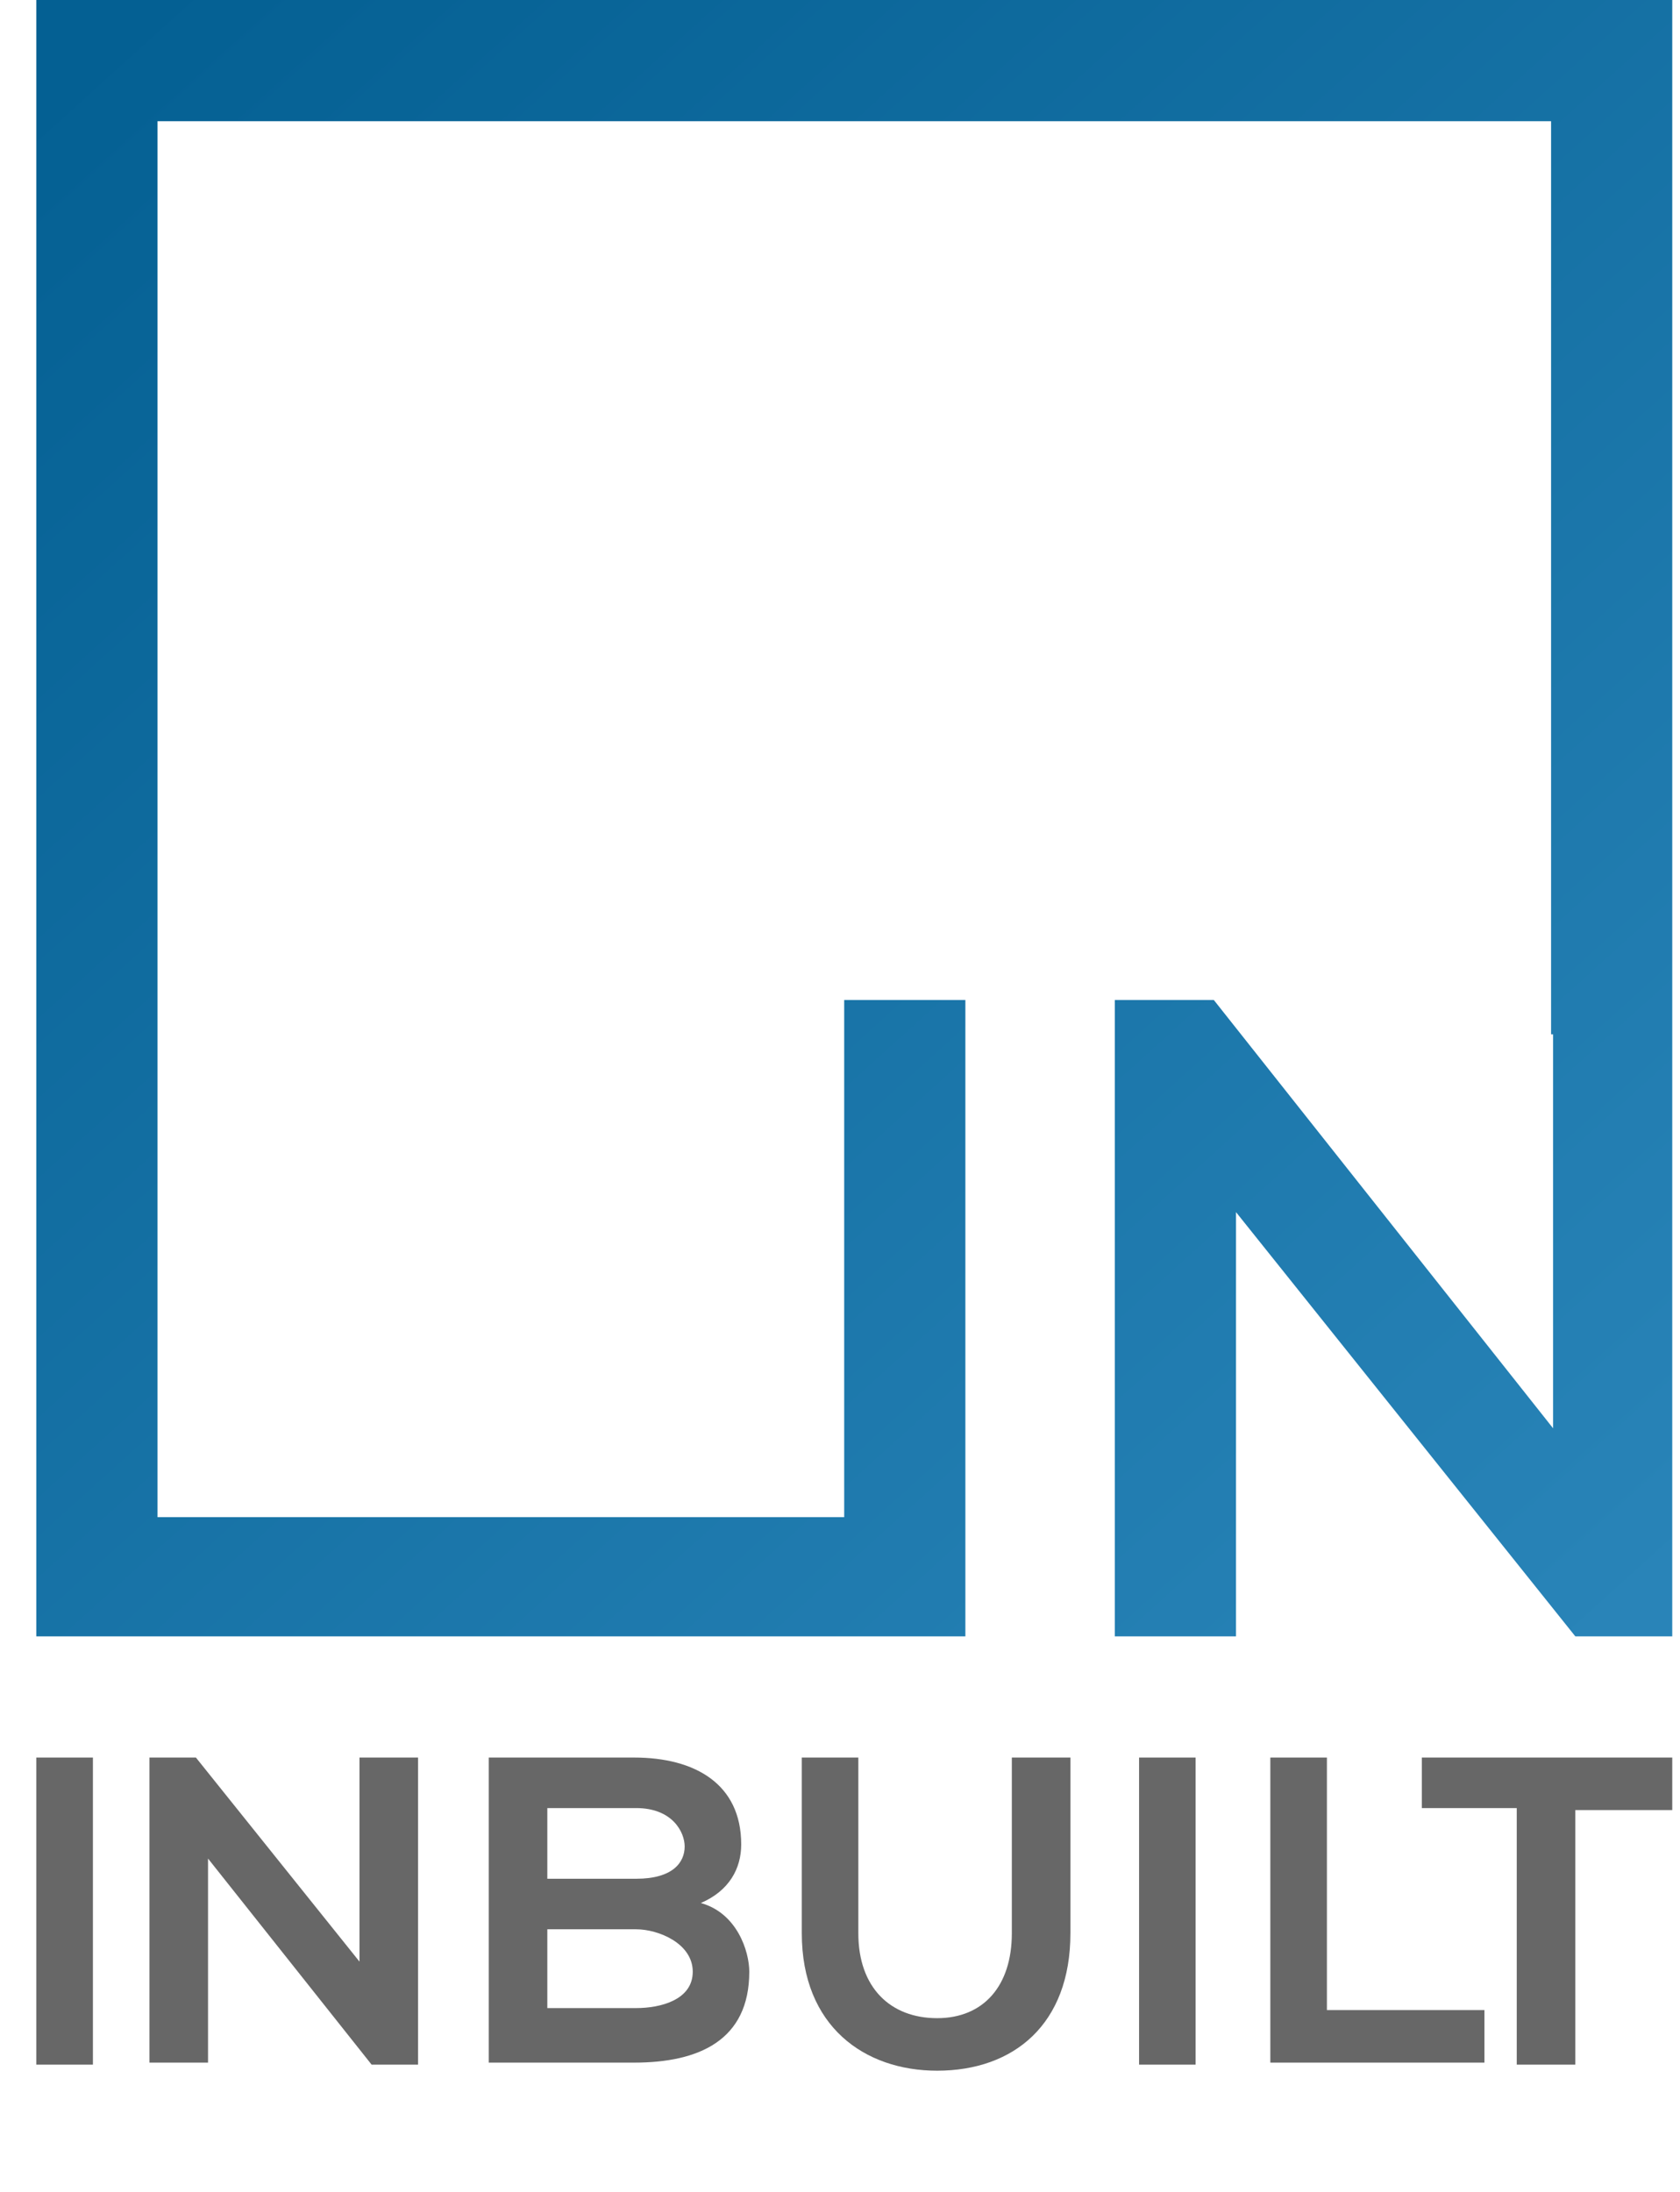
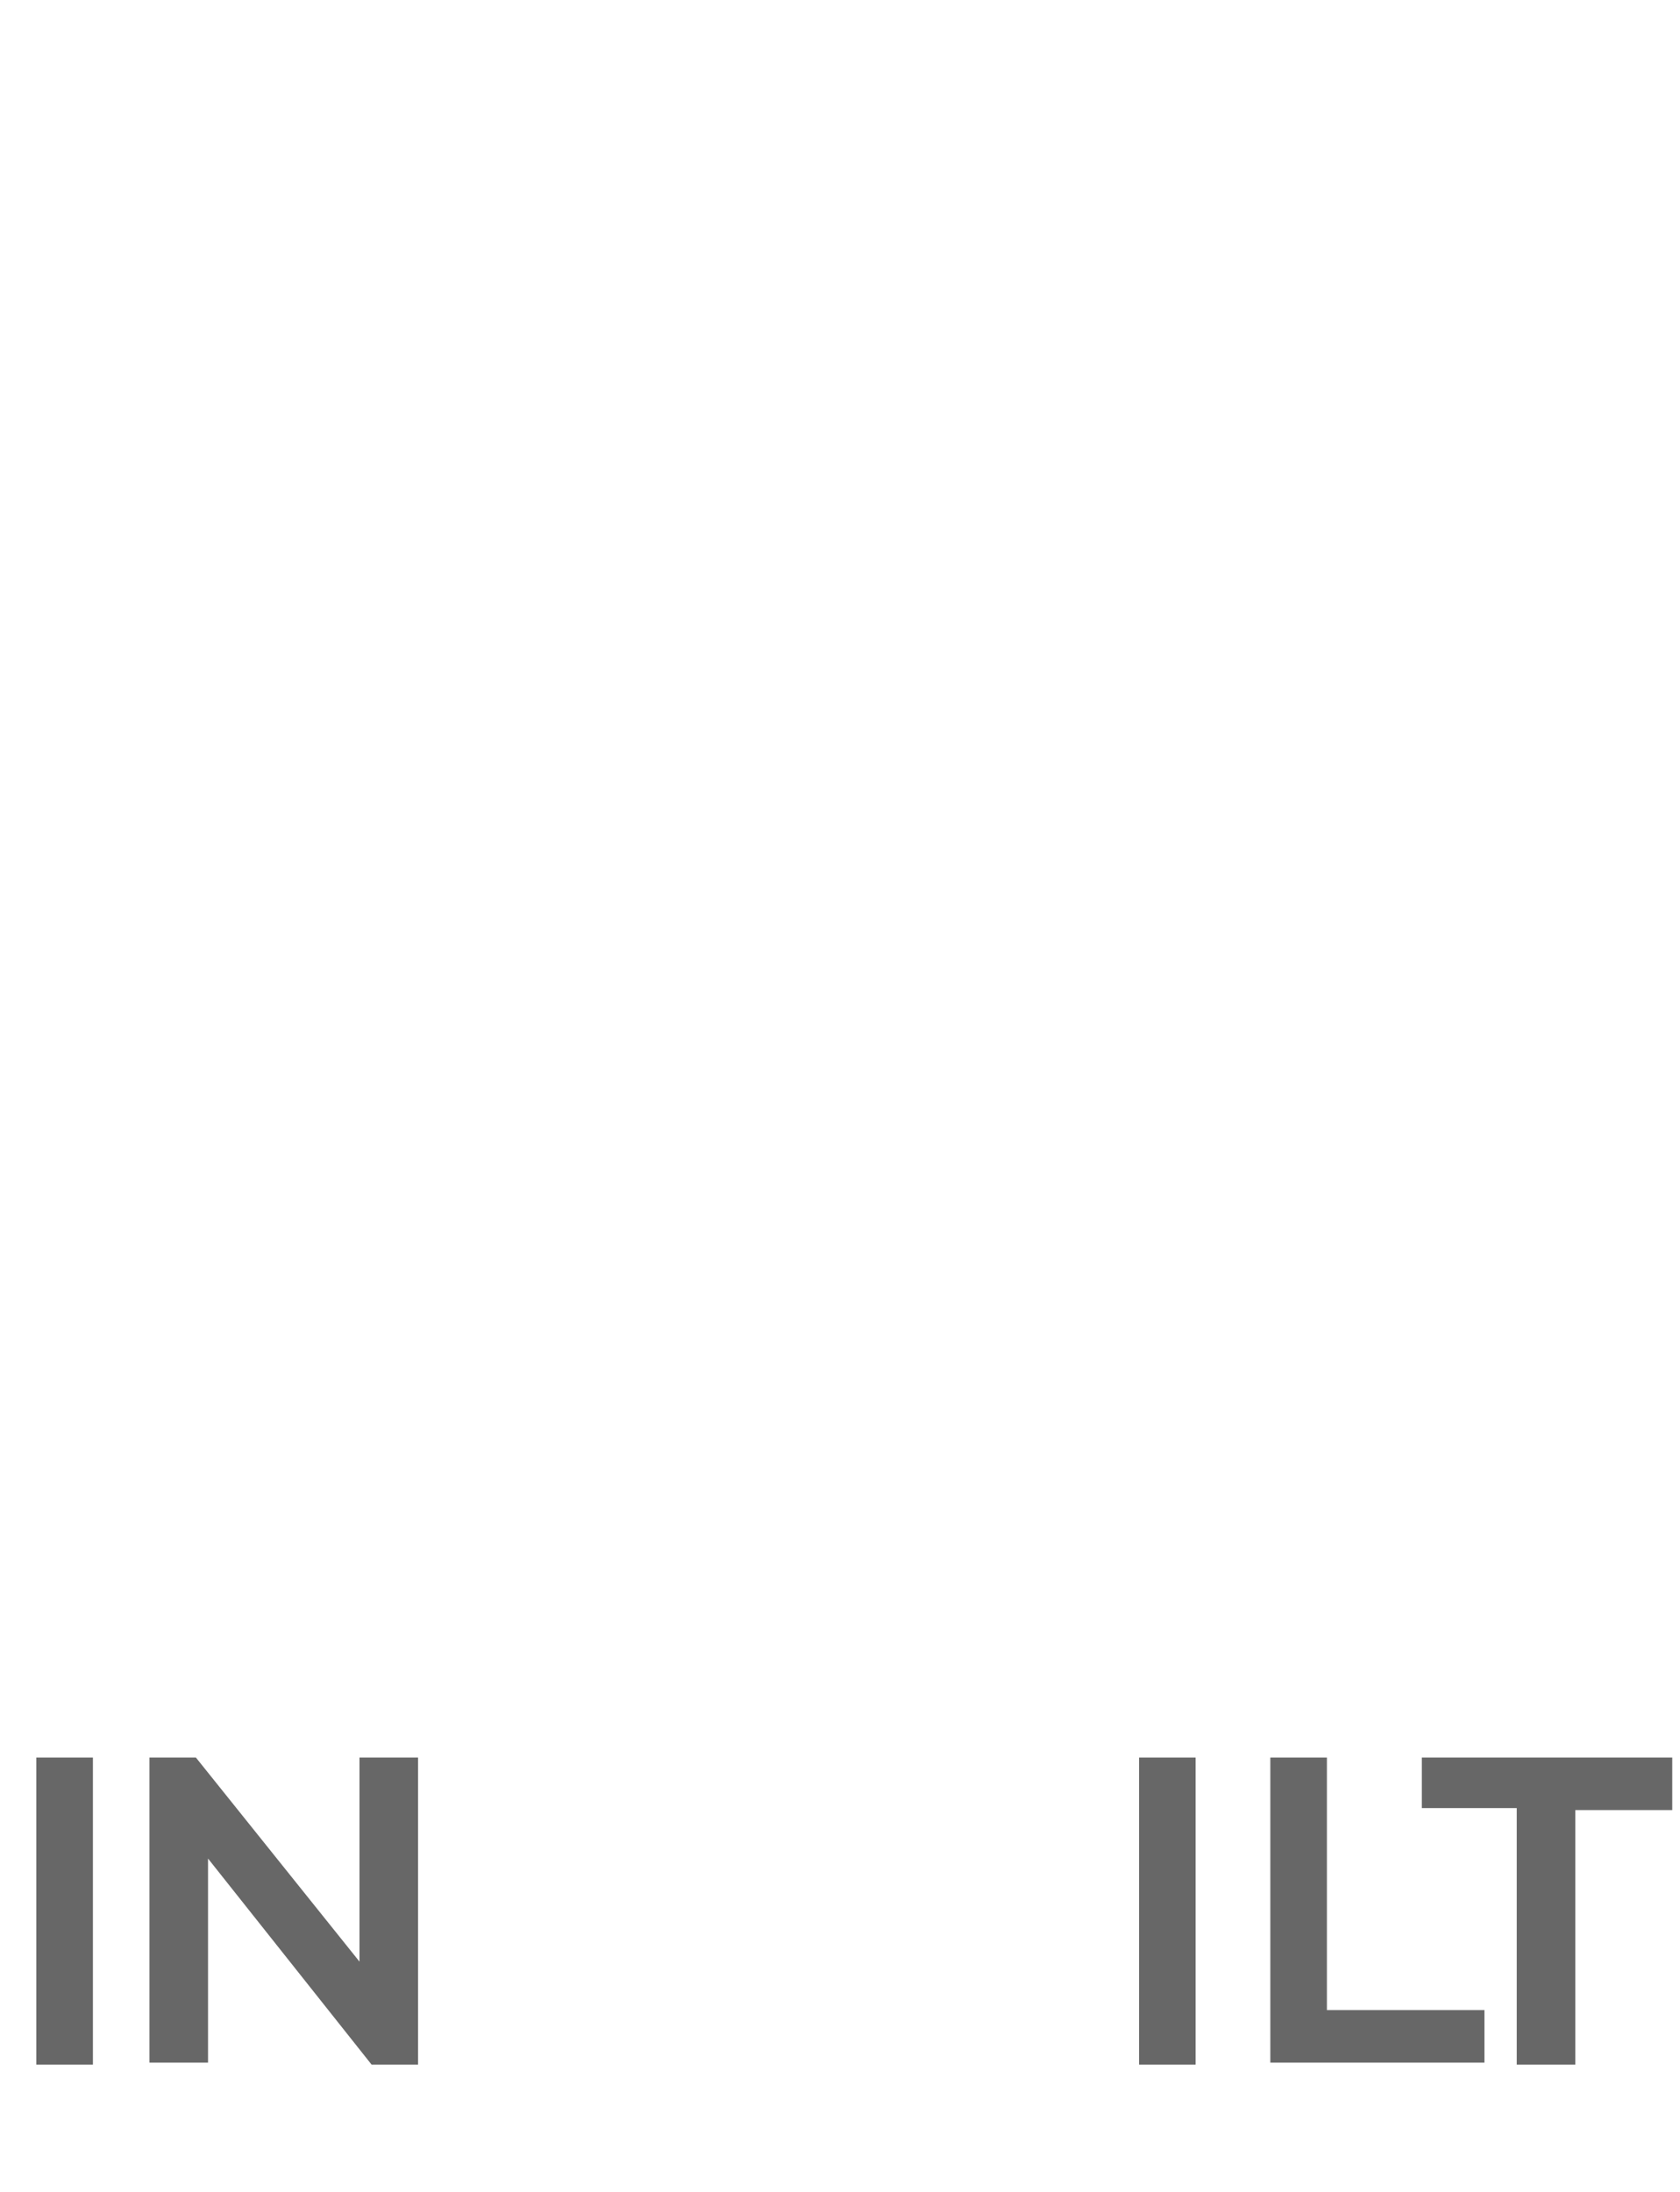
<svg xmlns="http://www.w3.org/2000/svg" width="46" height="60" viewBox="0 0 46 60" fill="none">
  <g clip-path="url(#clip0_3_300)">
    <path d="M0.995 56.461V48.11H2.544V56.516H0.995V56.461Z" fill="#676767" />
    <path d="M9.843 53.696V48.11H11.447V56.516H10.175L5.696 50.875V56.461H4.092V48.11H5.364L9.843 53.696Z" fill="#676767" />
-     <path d="M20.295 50.488C20.295 51.152 19.963 51.76 19.189 52.092C20.184 52.368 20.516 53.419 20.516 53.972C20.516 55.852 19.134 56.461 17.364 56.461C16.037 56.461 14.71 56.461 13.383 56.461V48.11C14.71 48.11 16.037 48.11 17.364 48.11C19.023 48.11 20.295 48.829 20.295 50.488ZM14.986 51.428H17.419C18.415 51.428 18.747 50.986 18.747 50.544C18.747 50.156 18.415 49.493 17.419 49.493H14.986V51.428ZM14.986 54.968H17.419C18.083 54.968 18.968 54.746 18.968 53.972C18.968 53.198 18.028 52.811 17.419 52.811H14.986V54.968Z" fill="#676767" />
-     <path d="M29.309 48.11V52.921C29.309 55.41 27.76 56.682 25.659 56.682C23.668 56.682 21.954 55.465 21.954 52.921V48.11H23.502V52.921C23.502 54.414 24.387 55.244 25.659 55.244C26.931 55.244 27.705 54.359 27.705 52.921V48.11H29.309Z" fill="#676767" />
    <path d="M31.189 56.461V48.11H32.737V56.516H31.189V56.461Z" fill="#676767" />
    <path d="M36.332 48.11V55.023H40.645V56.461H34.783V48.11H36.332Z" fill="#676767" />
    <path d="M41.585 49.493H38.931V48.11C41.364 48.11 43.41 48.11 45.843 48.11V49.548H43.134V56.516H41.53V49.493H41.585Z" fill="#676767" />
-     <path d="M0.995 0V44.793H23.115H23.668H26.433V27.373H23.115V41.53H4.313V3.318H42.47V28.313H42.525V39.097L33.235 27.373H30.525V44.793H33.843V33.18L43.134 44.793H45.788V28.313V27.373V0H0.995Z" fill="url(#paint0_linear_3_300)" />
  </g>
  <defs>
    <linearGradient id="paint0_linear_3_300" x1="3.564" y1="0.459" x2="43.801" y2="44.977" gradientUnits="userSpaceOnUse">
      <stop stop-color="#046093" />
      <stop offset="1" stop-color="#2984B8" />
    </linearGradient>
    <clipPath id="clip0_3_300">
      <rect width="45.788" height="60" fill="white" />
    </clipPath>
  </defs>
</svg>